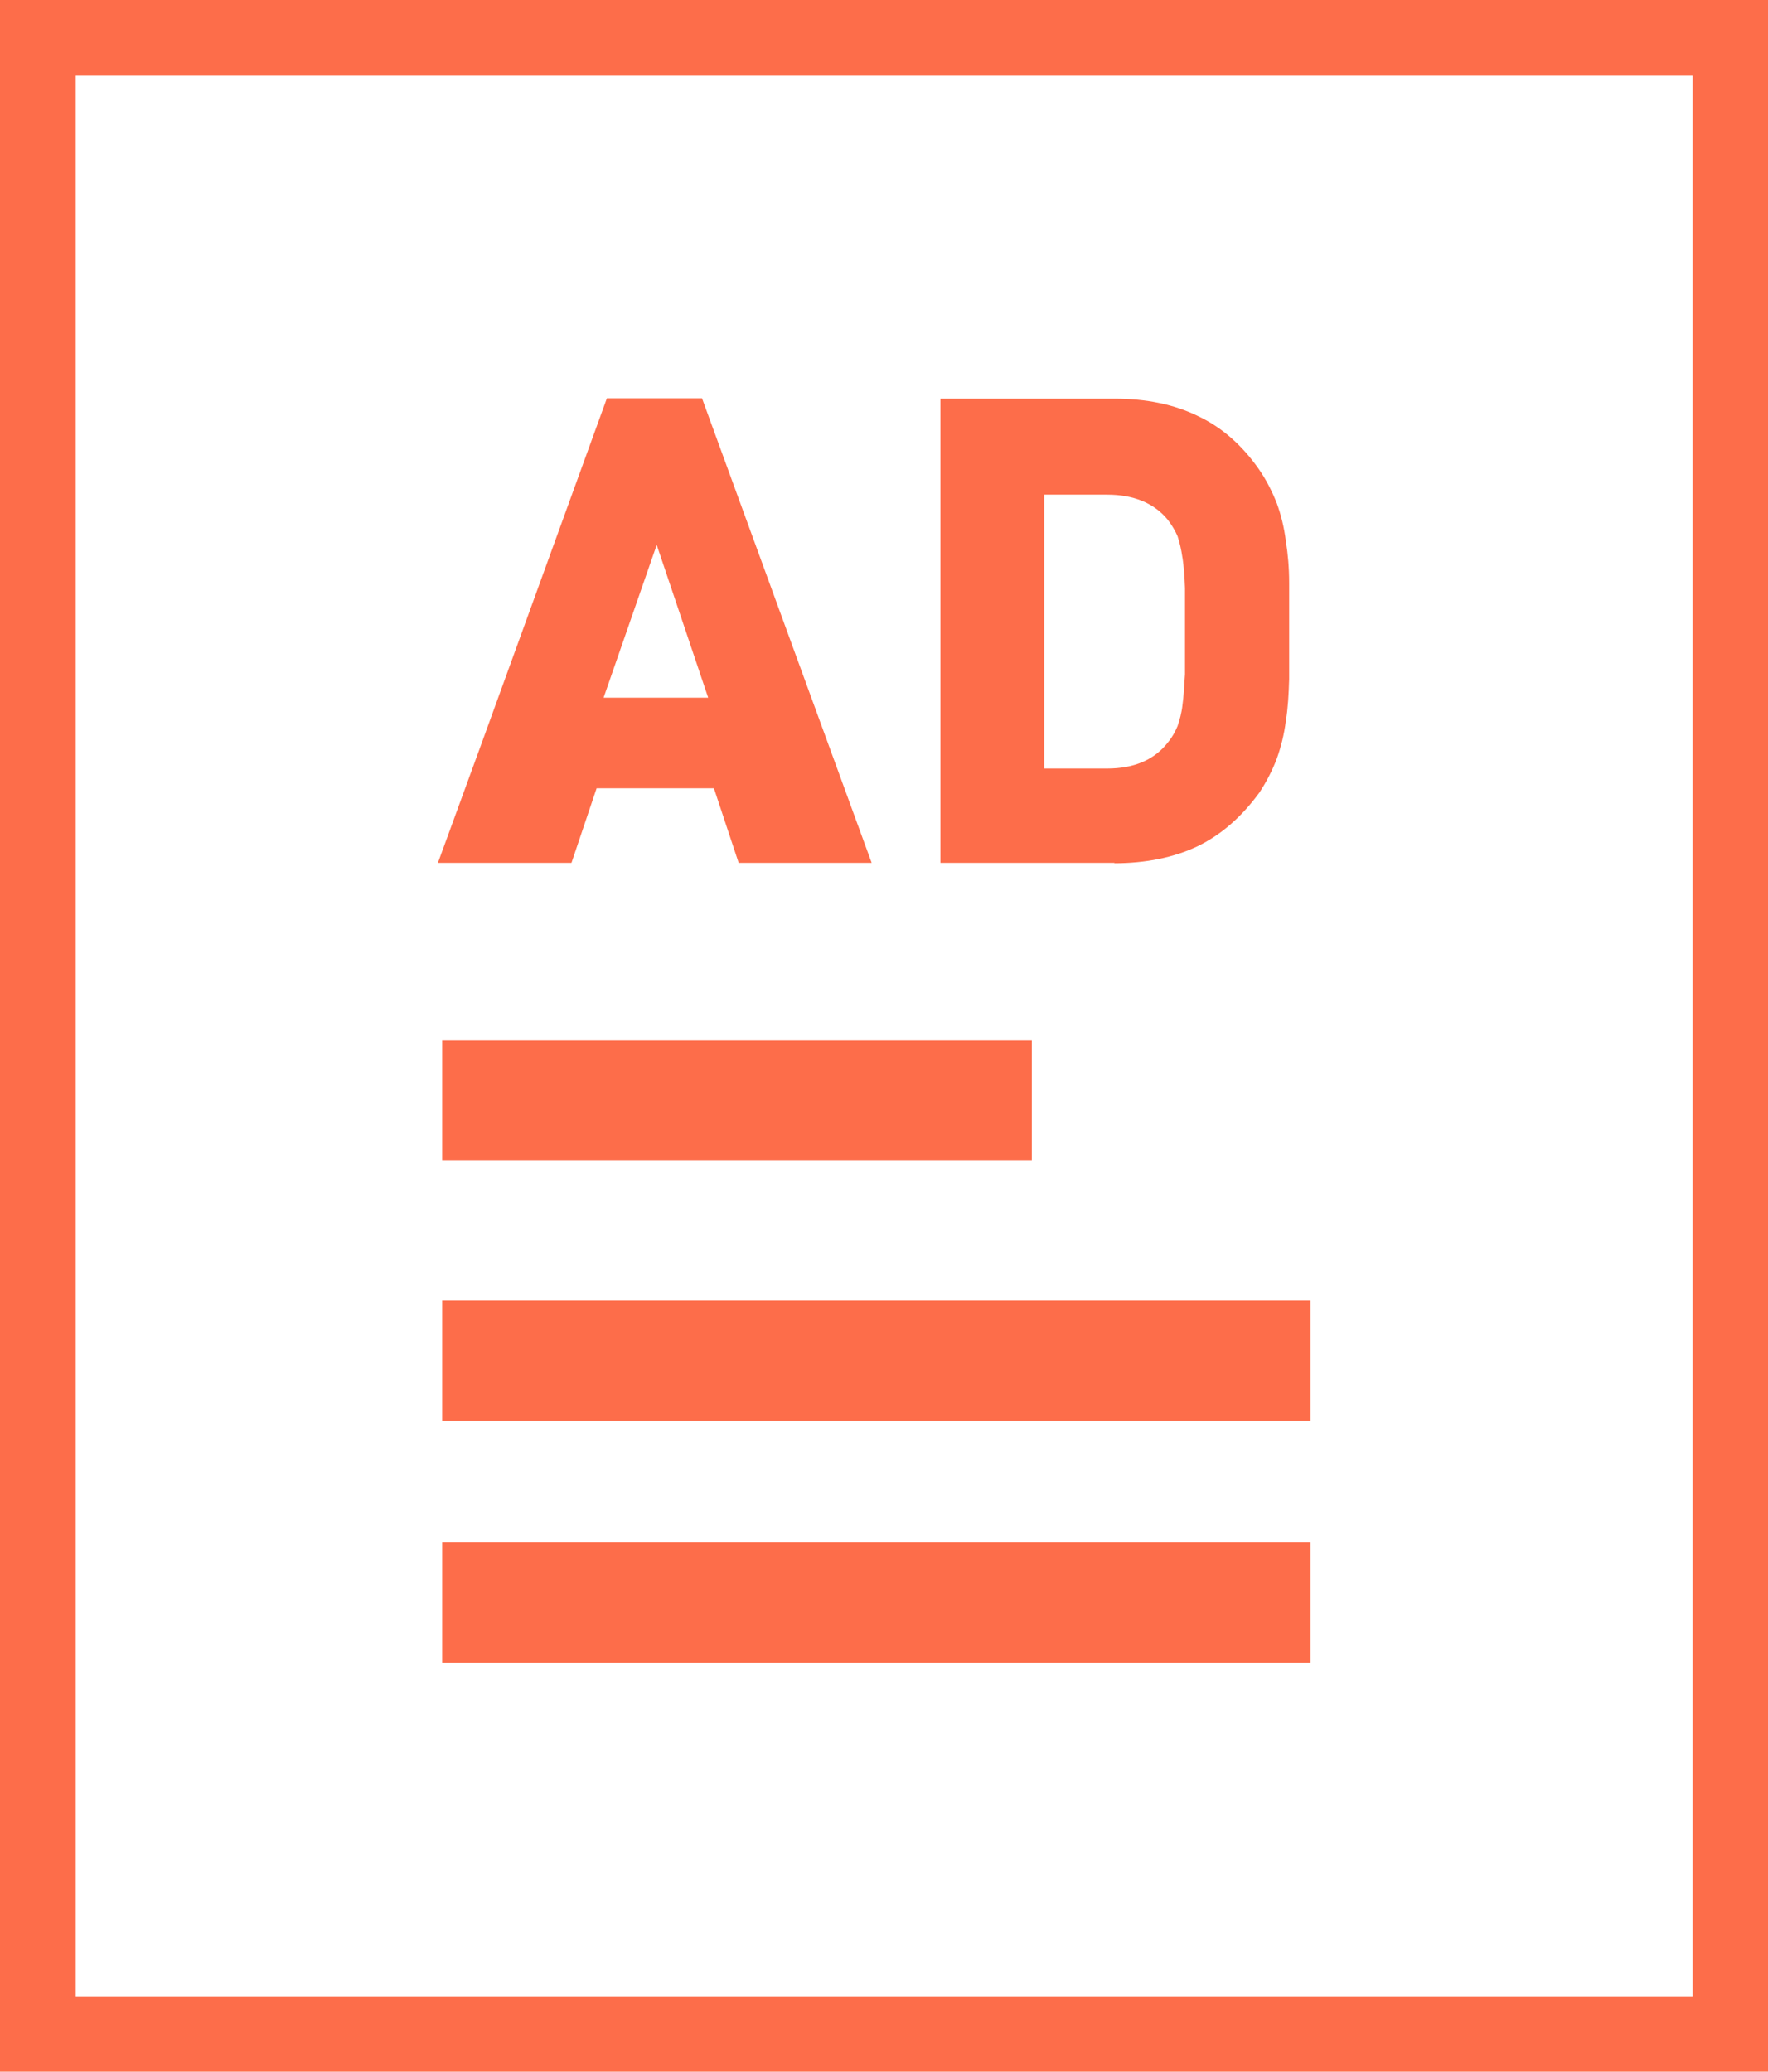
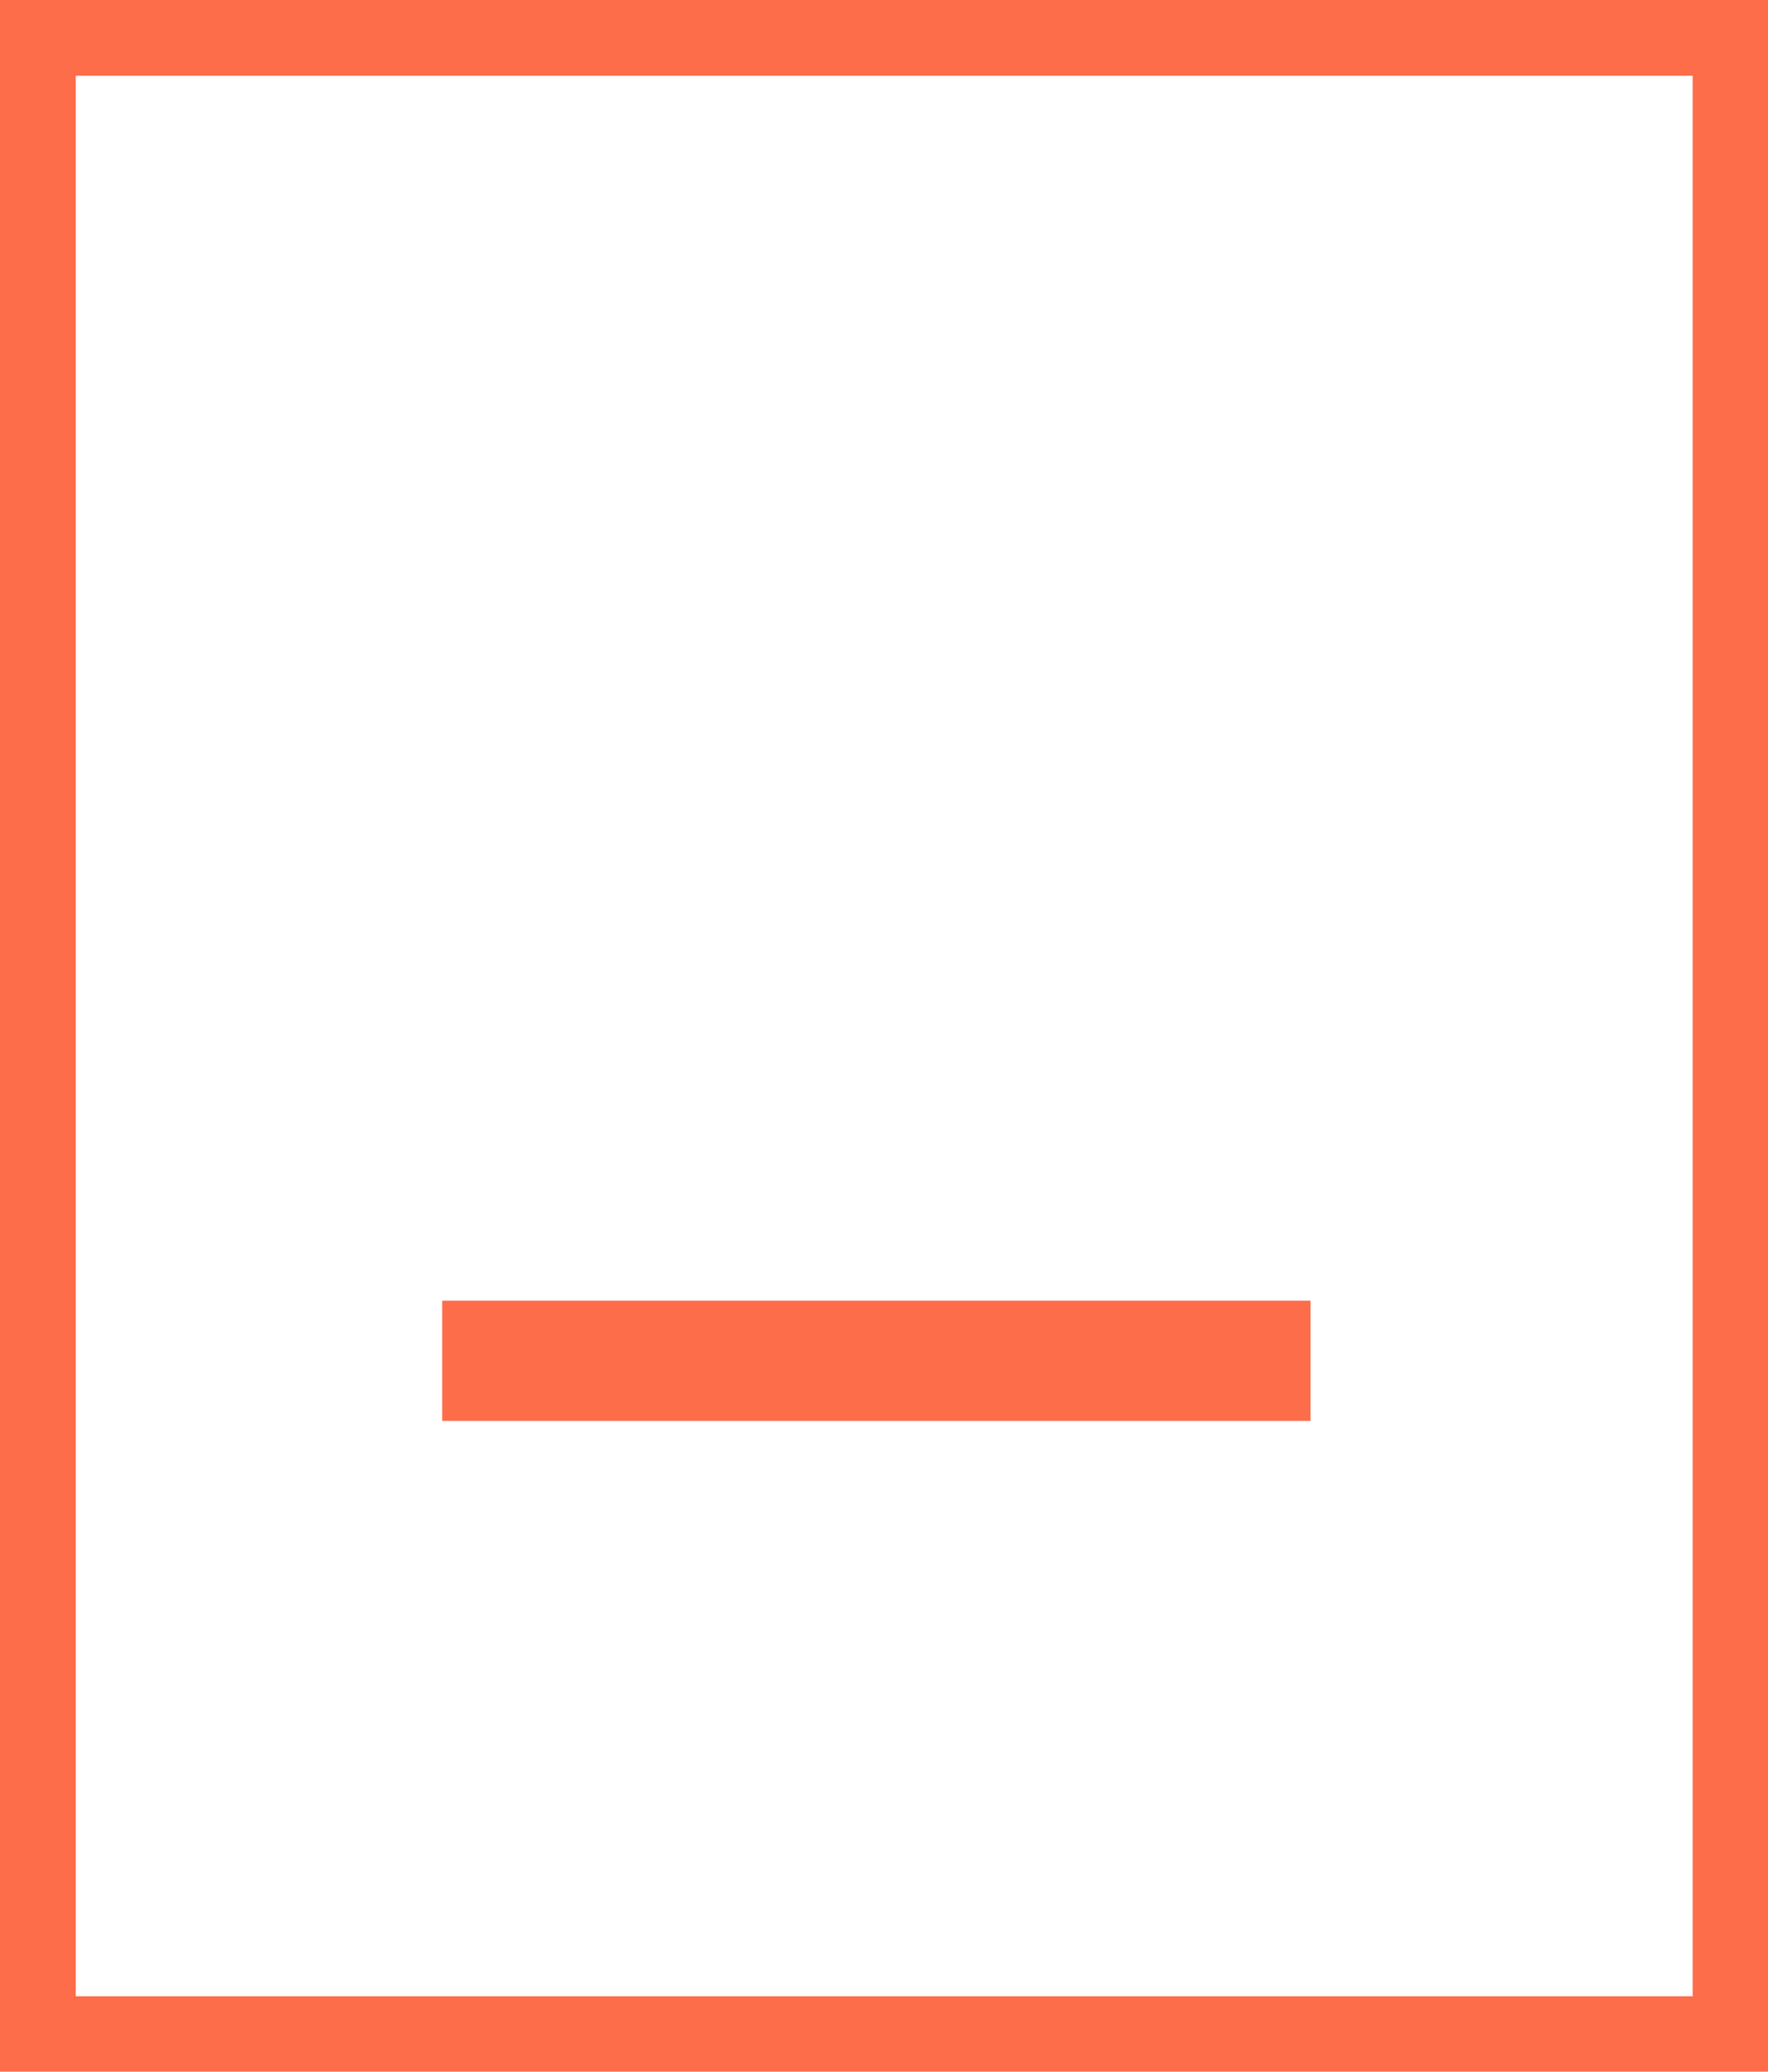
<svg xmlns="http://www.w3.org/2000/svg" id="_レイヤー_2" viewBox="0 0 42.94 50.3">
  <defs>
    <style>.cls-1{fill:#fd6d4a;stroke-width:0px;}</style>
  </defs>
  <g id="_レイヤー_1-2">
    <path class="cls-1" d="M42.94,50.3H0V0h42.94v50.3ZM1.84,48.47h39.27V1.84H1.84v46.63Z" />
-     <path class="cls-1" d="M10.65,20.95h0,0s3.23,0,3.23,0l.61-1.81h2.85l.6,1.81h3.23l-4.12-11.28h-2.31l-3.04,8.37-1.06,2.9ZM17.2,16.94h-2.54s1.29-3.71,1.29-3.71l.94,2.79.31.92Z" />
-     <path class="cls-1" d="M27.06,20.96c.77,0,1.45-.14,2.02-.41.58-.28,1.08-.72,1.51-1.31.17-.26.31-.53.42-.82.1-.28.18-.59.22-.92.05-.3.07-.65.08-1.01,0-.36,0-.74,0-1.17s0-.81,0-1.17c0-.36-.03-.7-.08-1.01-.04-.33-.12-.65-.22-.92-.11-.28-.25-.56-.43-.82-.41-.59-.91-1.03-1.49-1.3-.57-.28-1.25-.42-2.02-.42h-4.23v11.27h0s4.23,0,4.23,0h0ZM28.72,13.54c.03.2.05.45.06.74,0,.3,0,.65,0,1.04s0,.76,0,1.05c-.02.28-.03.54-.06.74-.02.2-.07.37-.12.52-.06.14-.13.27-.23.39-.33.43-.83.64-1.48.64h-1.53v-6.65h1.53c.65,0,1.15.21,1.48.62.09.12.17.25.23.39.05.15.09.32.12.53Z" />
-     <polygon class="cls-1" points="10.74 28.15 10.74 28.17 10.74 28.17 10.74 28.18 25.06 28.18 25.06 25.26 10.74 25.26 10.74 28.15" />
    <polygon class="cls-1" points="31.83 31.58 10.74 31.58 10.74 34.47 10.74 34.49 10.74 34.49 10.74 34.5 31.83 34.5 31.83 31.58" />
-     <polygon class="cls-1" points="31.83 40.37 31.83 37.45 10.74 37.45 10.74 40.34 10.74 40.36 10.74 40.36 10.74 40.37 31.83 40.37" />
  </g>
</svg>